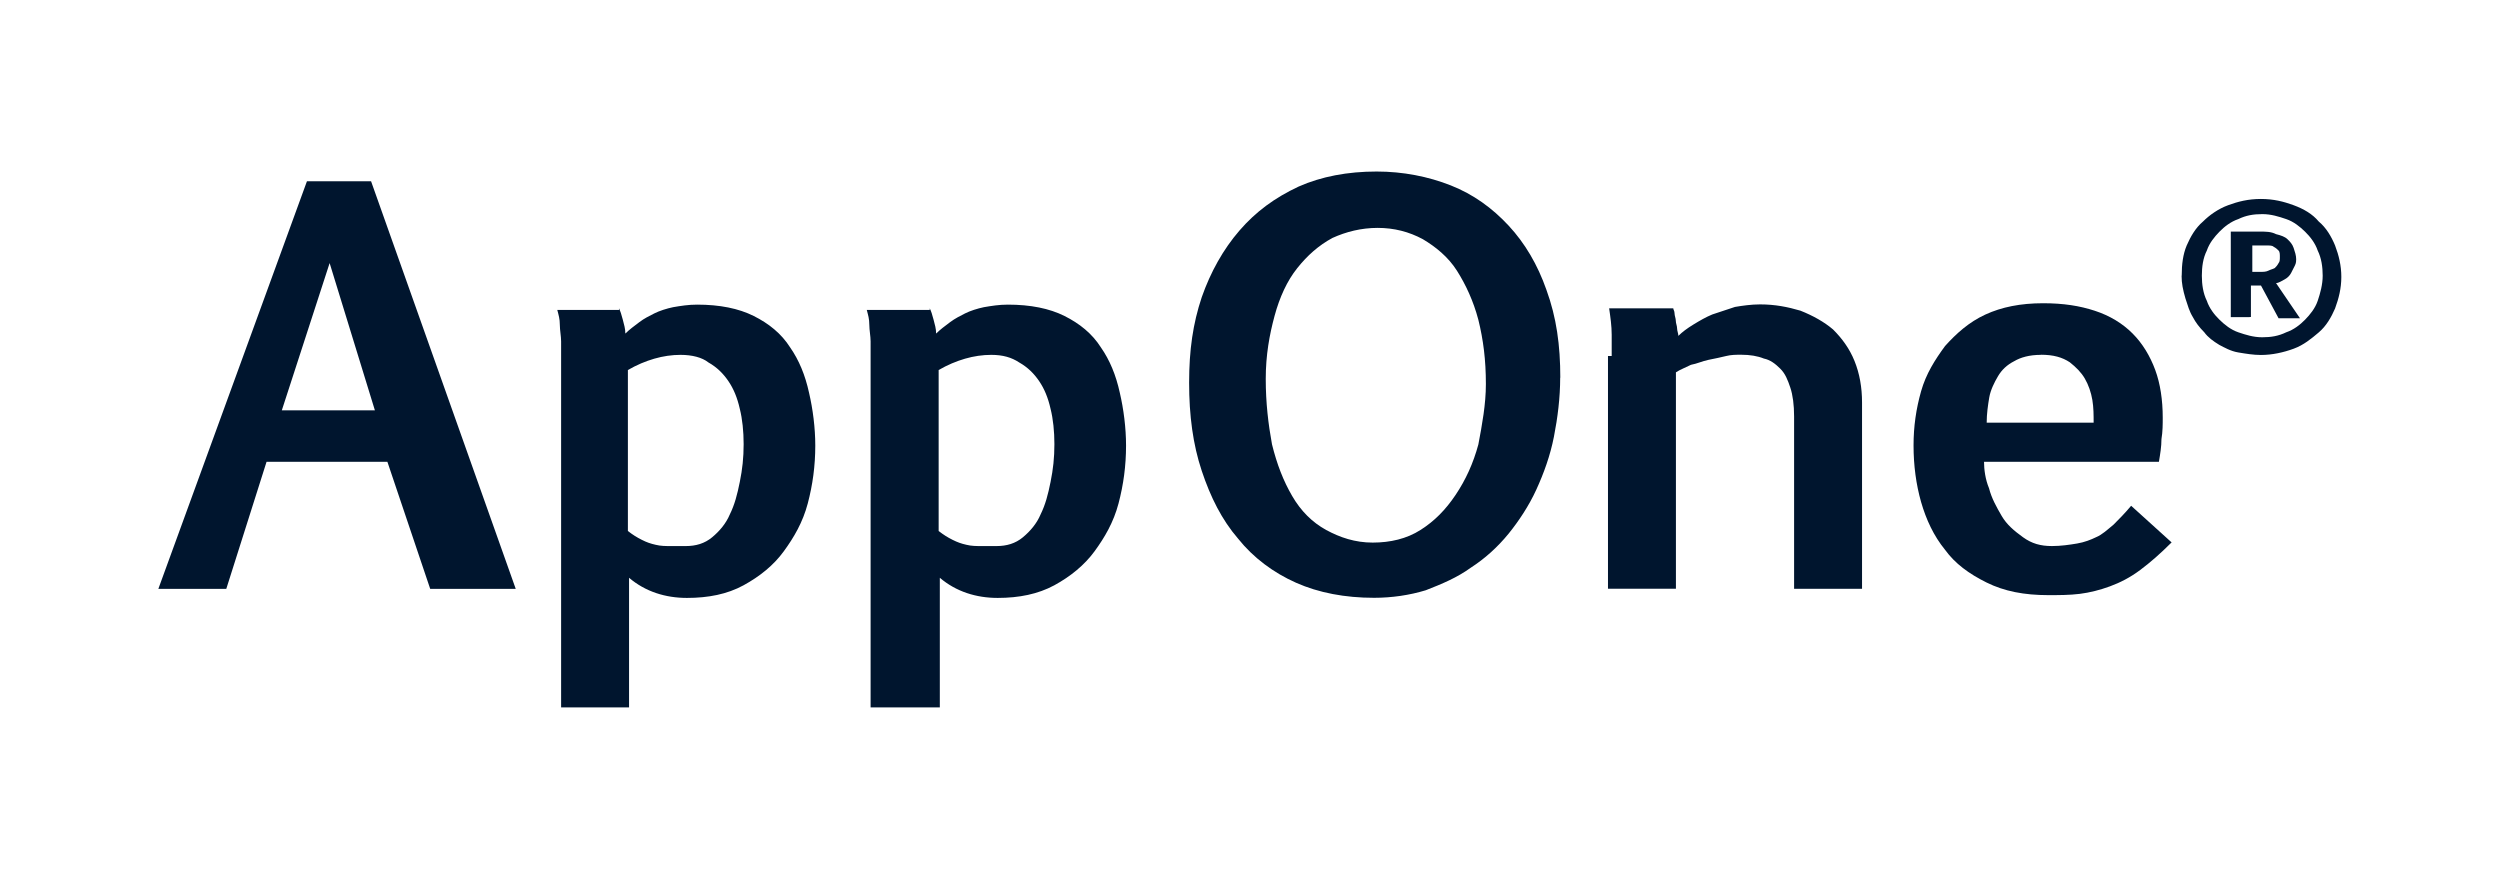
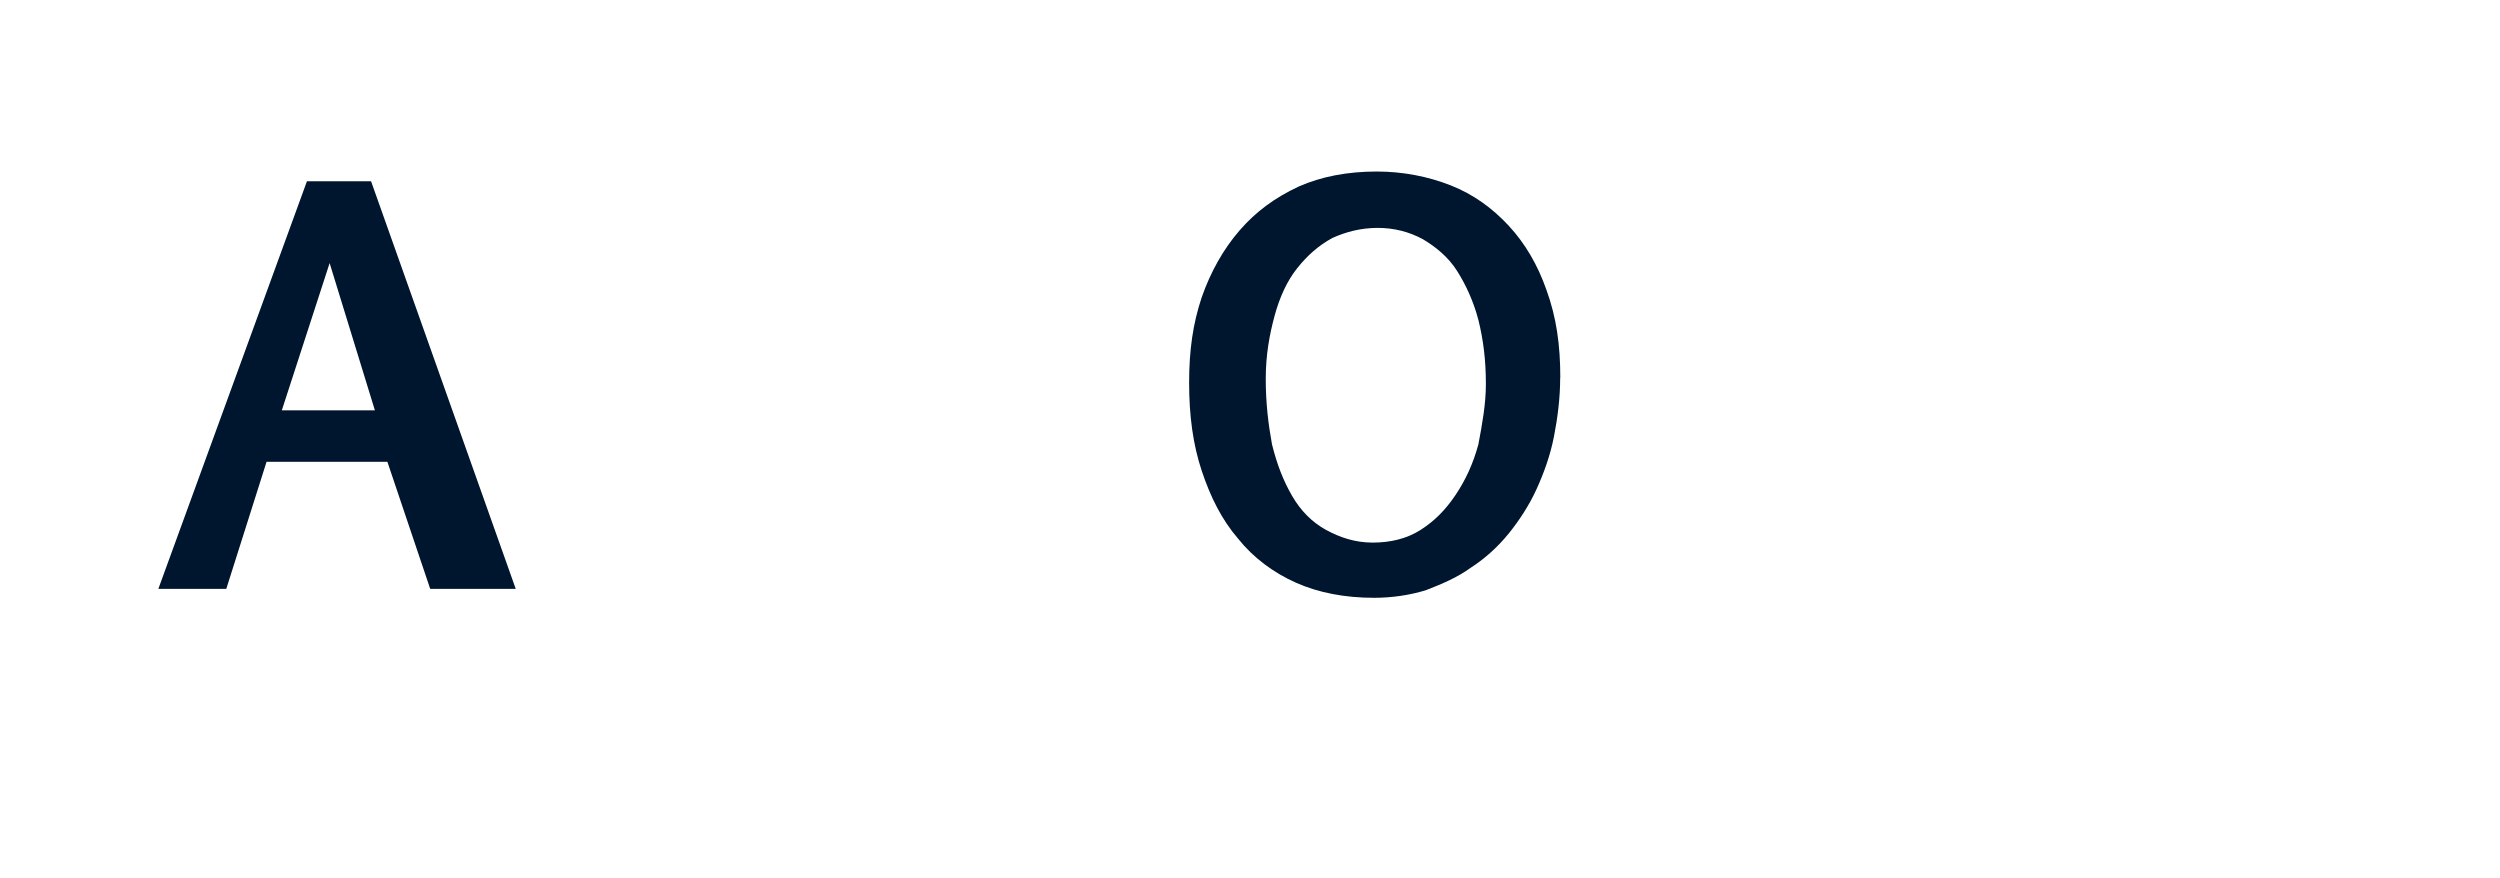
<svg xmlns="http://www.w3.org/2000/svg" id="a" viewBox="0 0 216 75.9">
  <path d="M26.52,15.66h5.54l12.5,35.22h-7.39l-3.7-10.98h-10.44l-3.48,10.98h-5.87L26.52,15.66ZM24.35,35.45h8.04l-3.91-12.72-4.13,12.72Z" style="fill:#00152e;" />
-   <path d="M53.48,26.64c.11.22.22.54.33.98s.22.76.22,1.2c.33-.33.76-.65,1.2-.98.43-.33.87-.54,1.3-.76s1.09-.43,1.63-.54c.65-.11,1.3-.22,2.07-.22,1.96,0,3.59.33,4.89.98s2.39,1.52,3.15,2.72c.76,1.09,1.3,2.39,1.63,3.91.33,1.41.54,3.04.54,4.57,0,1.74-.22,3.37-.65,5s-1.2,2.94-2.07,4.13c-.87,1.2-2.07,2.17-3.48,2.94s-3.04,1.09-4.89,1.09-3.59-.54-5-1.74v11.2h-5.87v-31.63c0-.43-.11-.98-.11-1.41,0-.54-.11-.87-.22-1.3h5.33v-.11ZM58.81,30.66c-.76,0-1.52.11-2.28.33-.76.22-1.52.54-2.28.98v13.91c.43.33.76.54,1.2.76.43.22.76.33,1.2.43.43.11.87.11,1.3.11h1.3c.87,0,1.63-.22,2.28-.76s1.2-1.2,1.52-1.96c.43-.87.65-1.74.87-2.83s.33-2.07.33-3.26c0-1.09-.11-2.17-.33-3.04-.22-.98-.54-1.74-.98-2.39s-.98-1.2-1.74-1.63c-.54-.43-1.41-.65-2.39-.65Z" style="fill:#00152e;" />
-   <path d="M80.33,26.64c.11.22.22.54.33.98.11.43.22.76.22,1.2.33-.33.76-.65,1.2-.98s.87-.54,1.3-.76,1.09-.43,1.63-.54c.65-.11,1.3-.22,2.07-.22,1.96,0,3.59.33,4.89.98s2.39,1.52,3.15,2.72c.76,1.09,1.3,2.39,1.63,3.91.33,1.41.54,3.04.54,4.57,0,1.74-.22,3.37-.65,5s-1.2,2.94-2.07,4.13-2.07,2.17-3.48,2.94c-1.41.76-3.04,1.09-4.89,1.09s-3.59-.54-5-1.74v11.2h-5.98v-31.63c0-.43-.11-.98-.11-1.41,0-.54-.11-.87-.22-1.3h5.44v-.11ZM85.66,30.66c-.76,0-1.52.11-2.28.33-.76.22-1.52.54-2.28.98v13.91c.43.33.76.54,1.2.76s.76.33,1.2.43c.43.11.87.11,1.3.11h1.3c.87,0,1.63-.22,2.28-.76s1.2-1.2,1.52-1.96c.43-.87.65-1.74.87-2.83.22-1.09.33-2.07.33-3.26,0-1.09-.11-2.17-.33-3.04-.22-.98-.54-1.74-.98-2.39s-.98-1.2-1.74-1.63c-.65-.43-1.41-.65-2.39-.65Z" style="fill:#00152e;" />
  <path d="M134.8,32.62c0,1.74-.22,3.48-.54,5.11s-.87,3.15-1.52,4.57-1.52,2.72-2.39,3.8c-.98,1.2-2.07,2.17-3.26,2.94-1.2.87-2.5,1.41-3.91,1.96-1.41.43-2.94.65-4.46.65-2.5,0-4.78-.43-6.74-1.3-1.96-.87-3.7-2.17-5-3.8-1.41-1.63-2.39-3.59-3.15-5.87-.76-2.28-1.09-4.78-1.09-7.61s.33-5.11,1.09-7.39c.76-2.17,1.85-4.13,3.26-5.76s3.04-2.83,5.11-3.8c1.96-.87,4.24-1.3,6.74-1.3,2.28,0,4.46.43,6.41,1.2s3.59,1.96,5,3.48c1.41,1.52,2.5,3.37,3.26,5.54.87,2.39,1.2,4.78,1.2,7.61ZM128.38,33.17c0-2.07-.22-3.8-.65-5.54-.43-1.63-1.09-3.04-1.85-4.24s-1.85-2.07-2.94-2.72c-1.2-.65-2.5-.98-3.91-.98s-2.72.33-3.91.87c-1.2.65-2.17,1.52-3.04,2.61s-1.52,2.5-1.96,4.13-.76,3.37-.76,5.44.22,3.91.54,5.65c.43,1.74.98,3.15,1.74,4.46s1.74,2.28,2.94,2.94c1.2.65,2.5,1.09,4.02,1.09s2.94-.33,4.13-1.09c1.2-.76,2.17-1.74,3.04-3.04s1.52-2.72,1.96-4.35c.33-1.74.65-3.48.65-5.22Z" style="fill:#00152e;" />
-   <path d="M139.25,30.77v-1.85c0-.76-.11-1.52-.22-2.28h5.54c0,.11.11.22.11.43s.11.43.11.65.11.43.11.65.11.43.11.65c.33-.33.76-.65,1.3-.98s1.09-.65,1.63-.87c.65-.22,1.3-.43,1.96-.65.65-.11,1.41-.22,2.17-.22,1.3,0,2.39.22,3.48.54,1.09.43,2.07.98,2.83,1.63.76.76,1.41,1.63,1.85,2.72s.65,2.28.65,3.59v16.09h-5.87v-14.89c0-.98-.11-1.85-.33-2.5s-.43-1.2-.87-1.63c-.43-.43-.87-.76-1.41-.87-.54-.22-1.2-.33-1.96-.33-.43,0-.87,0-1.3.11s-.98.22-1.52.33c-.54.11-.98.33-1.52.43-.43.22-.98.43-1.3.65v18.7h-5.87v-20.11h.33Z" style="fill:#00152e;" />
-   <path d="M187.63,46.86c-.98.98-1.85,1.74-2.72,2.39s-1.74,1.09-2.61,1.41-1.74.54-2.61.65c-.87.11-1.85.11-2.72.11-2.07,0-3.8-.33-5.33-1.09s-2.72-1.63-3.59-2.83c-.98-1.2-1.63-2.61-2.07-4.13-.43-1.52-.65-3.15-.65-4.89,0-1.63.22-3.15.65-4.67s1.2-2.72,2.07-3.91c.98-1.09,2.07-2.07,3.48-2.72s3.04-.98,5-.98c1.74,0,3.15.22,4.46.65s2.39,1.09,3.26,1.96,1.52,1.96,1.96,3.15.65,2.61.65,4.13c0,.54,0,1.2-.11,1.85,0,.65-.11,1.3-.22,1.96h-15.11c0,.65.11,1.52.43,2.28.22.87.65,1.63,1.09,2.39s1.09,1.3,1.85,1.85,1.52.76,2.5.76c.76,0,1.52-.11,2.17-.22s1.2-.33,1.63-.54c.54-.22.98-.65,1.52-1.09.43-.43.98-.98,1.52-1.63l3.48,3.15ZM176.32,30.66c-.98,0-1.74.22-2.28.54-.65.33-1.09.76-1.41,1.3s-.65,1.2-.76,1.85c-.11.65-.22,1.41-.22,2.17h9.24c0-.65,0-1.3-.11-1.96-.11-.65-.33-1.3-.65-1.85s-.76-.98-1.3-1.41c-.65-.43-1.41-.65-2.5-.65Z" style="fill:#00152e;" />
-   <path d="M188.5,23.82c0-.98.11-1.85.43-2.61.33-.76.76-1.52,1.41-2.07.54-.54,1.3-1.09,2.17-1.41s1.74-.54,2.83-.54,1.96.22,2.83.54,1.63.76,2.17,1.41c.65.54,1.09,1.3,1.41,2.07.33.87.54,1.74.54,2.72s-.22,1.85-.54,2.72c-.33.76-.76,1.52-1.41,2.07s-1.3,1.09-2.17,1.41-1.85.54-2.83.54c-.65,0-1.3-.11-1.96-.22s-1.2-.43-1.63-.65c-.54-.33-.98-.65-1.3-1.09-.43-.43-.76-.87-.98-1.3-.33-.54-.43-.98-.65-1.63-.22-.76-.33-1.3-.33-1.96ZM190.24,23.82c0,.76.11,1.52.43,2.17.22.65.65,1.2,1.09,1.63s.98.87,1.63,1.09,1.3.43,2.07.43,1.41-.11,2.07-.43c.65-.22,1.2-.65,1.63-1.09s.87-.98,1.09-1.63.43-1.41.43-2.17-.11-1.52-.43-2.17c-.22-.65-.65-1.2-1.09-1.63s-.98-.87-1.63-1.09-1.3-.43-2.07-.43-1.41.11-2.07.43c-.65.22-1.2.65-1.63,1.09s-.87.98-1.09,1.63c-.33.65-.43,1.41-.43,2.17ZM194.37,27.4h-1.63v-7.39h2.5c.54,0,.98,0,1.41.22.43.11.76.22.98.43s.43.43.54.76c.11.33.22.65.22.98,0,.11,0,.33-.11.54s-.22.43-.33.65-.33.43-.54.54-.54.33-.76.33l2.07,3.04h-1.85l-1.52-2.83h-.87v2.72h-.11ZM194.37,23.49h.87c.33,0,.54,0,.76-.11s.33-.11.54-.22c.11-.11.22-.22.33-.43.11-.11.11-.33.11-.54s0-.43-.11-.54-.22-.22-.43-.33c-.11-.11-.33-.11-.54-.11h-1.3v2.28h-.22Z" style="fill:#00152e;" />
</svg>